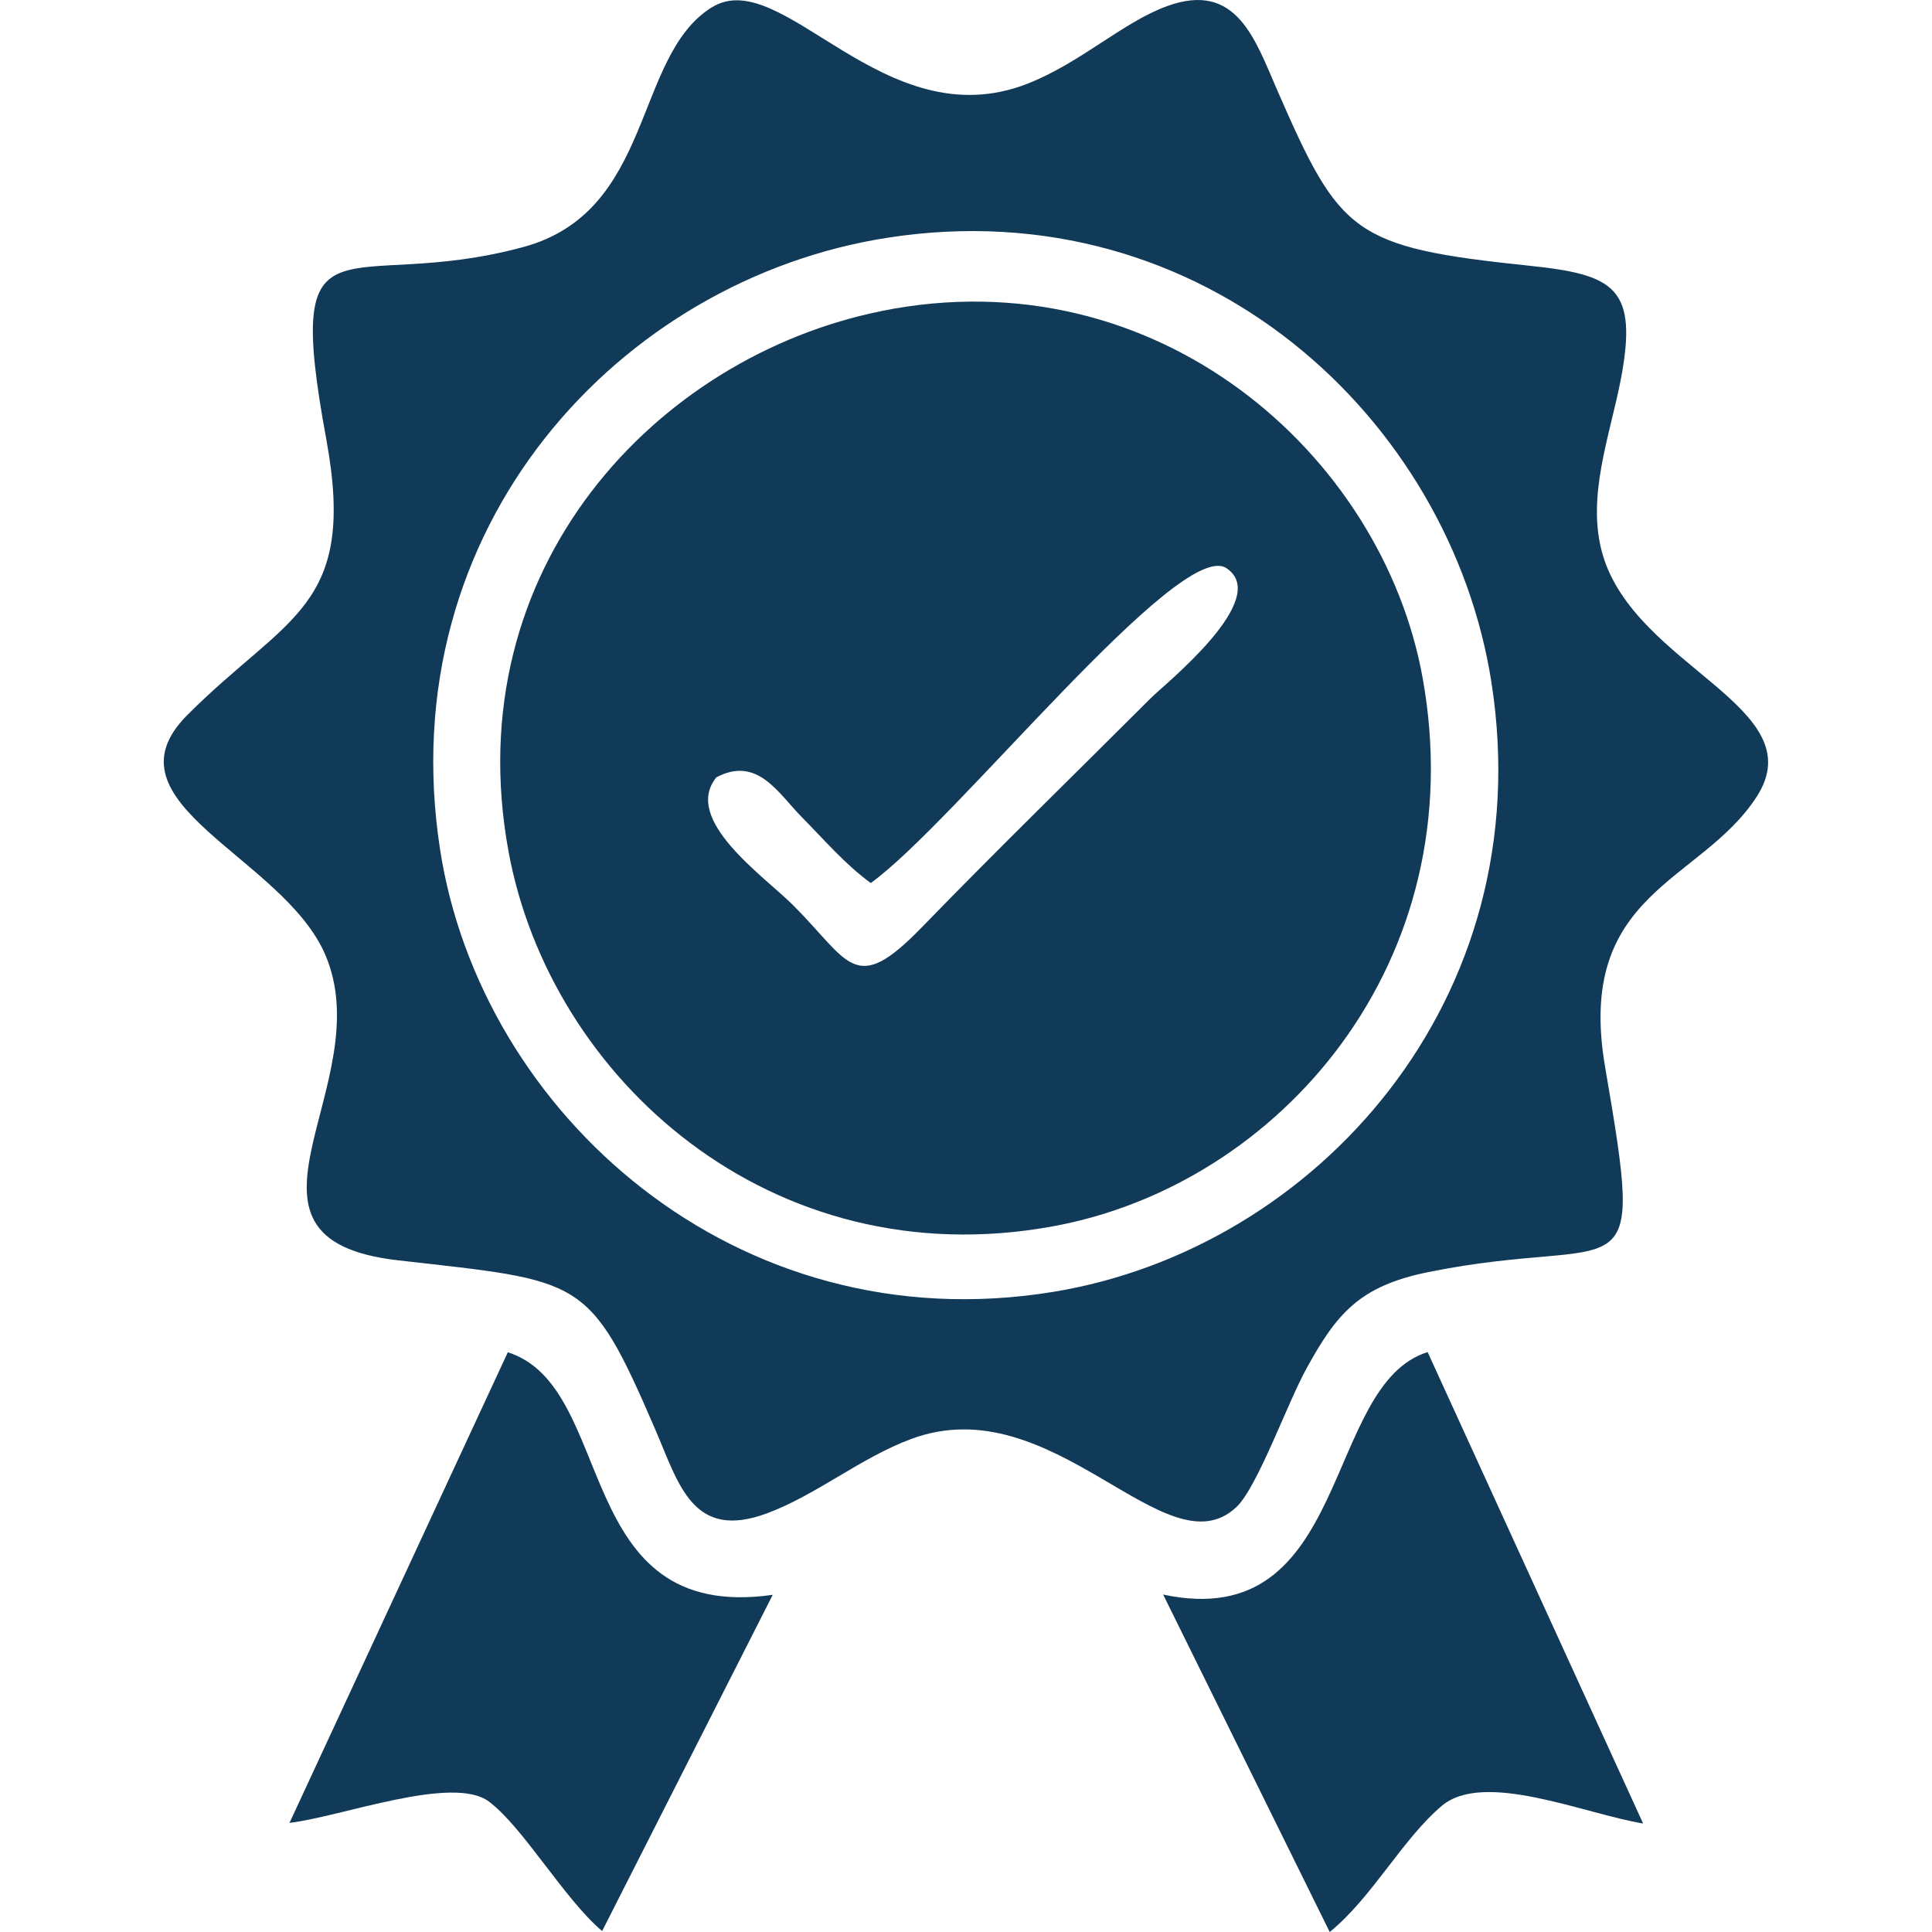
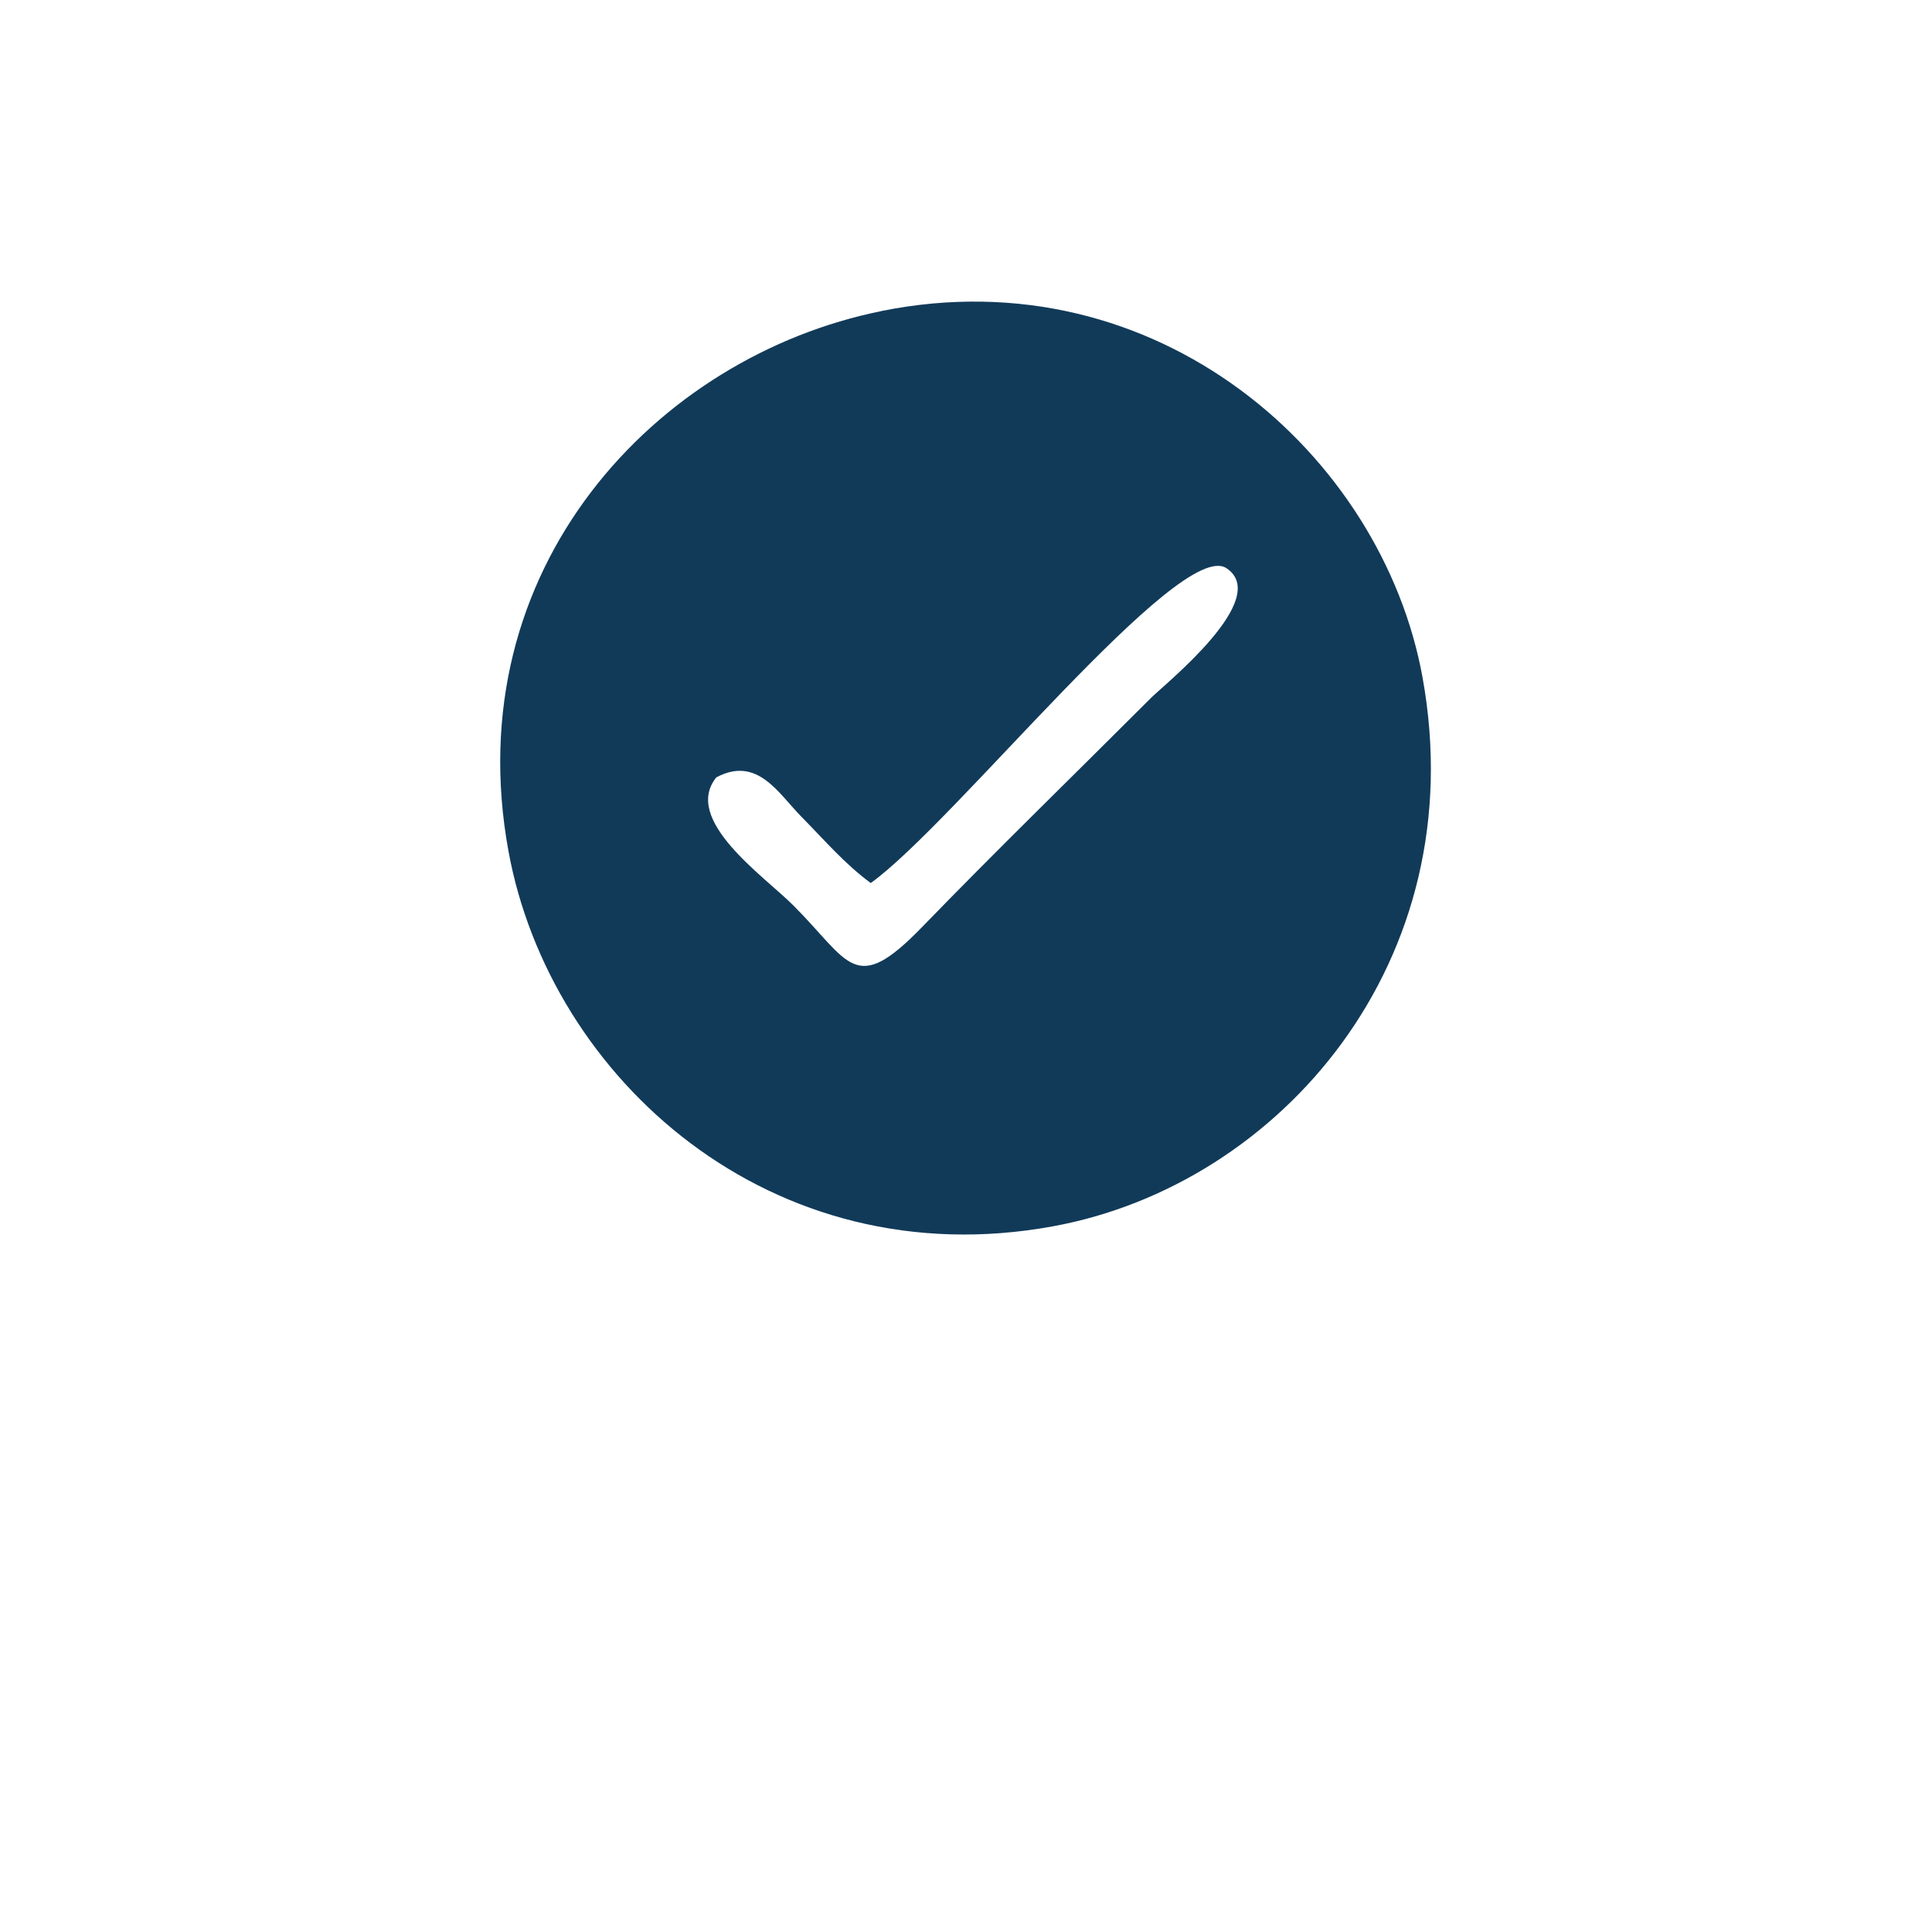
<svg xmlns="http://www.w3.org/2000/svg" width="50" height="50" viewBox="0 0 50 50" fill="none">
-   <path fill-rule="evenodd" clip-rule="evenodd" d="M22.973 6.152C31.149 4.883 37.537 10.842 38.599 17.665C39.88 25.886 34.033 32.324 27.26 33.433C19.026 34.78 12.434 28.779 11.388 21.979C10.103 13.632 16.053 7.225 22.973 6.152ZM18.417 0.192C16.385 1.463 16.941 5.476 13.537 6.395C8.91 7.643 7.317 5.236 8.444 11.366C9.249 15.742 7.426 15.919 4.845 18.508C2.576 20.784 7.326 22.162 8.419 24.71C9.856 28.063 5.421 32.058 10.295 32.616C15.082 33.163 15.239 33.009 16.956 36.99C17.57 38.412 17.924 39.888 19.865 39.159C21.137 38.682 22.276 37.727 23.577 37.242C27.265 35.866 30.174 40.723 31.998 39.003C32.545 38.487 33.315 36.312 33.818 35.405C34.584 34.019 35.164 33.287 36.953 32.924C42.115 31.88 42.595 33.76 41.541 27.619C40.759 23.073 44.022 22.858 45.466 20.614C46.955 18.299 42.32 17.262 41.475 14.346C41.047 12.871 41.662 11.288 41.943 9.837C42.405 7.439 41.782 7.107 39.578 6.877C35.003 6.4 34.682 6.056 33.065 2.358C32.48 1.019 32.005 -0.498 30.205 0.158C29.052 0.578 27.972 1.626 26.586 2.168C22.865 3.622 20.24 -0.946 18.419 0.192H18.417Z" fill="#113A59" />
  <path fill-rule="evenodd" clip-rule="evenodd" d="M18.539 20.118C19.599 19.553 20.145 20.533 20.739 21.135C21.359 21.764 21.861 22.357 22.535 22.853C24.701 21.298 30.534 13.909 31.739 14.704C32.928 15.488 30.148 17.702 29.789 18.061C27.766 20.084 25.851 21.944 23.86 23.995C22.11 25.801 21.994 24.894 20.527 23.428C19.771 22.672 17.654 21.219 18.537 20.12L18.539 20.118ZM22.811 8.051C16.991 9.223 11.813 14.701 13.161 22.038C14.238 27.898 19.949 33.076 27.255 31.736C33.119 30.662 38.145 24.883 36.816 17.536C35.77 11.755 29.939 6.612 22.811 8.049V8.051Z" fill="#113A59" />
-   <path fill-rule="evenodd" clip-rule="evenodd" d="M7.494 47.176C8.823 47.02 11.719 45.922 12.654 46.625C13.542 47.292 14.599 49.141 15.583 49.976L19.998 41.274C14.768 42.019 15.989 35.895 13.142 34.997L7.492 47.176H7.494Z" fill="#113A59" />
-   <path fill-rule="evenodd" clip-rule="evenodd" d="M30.102 41.267L34.413 50C35.51 49.108 36.288 47.604 37.312 46.736C38.405 45.811 41.007 46.944 42.524 47.192L36.947 34.992C34.223 35.835 34.974 42.304 30.103 41.267H30.102Z" fill="#113A59" />
</svg>